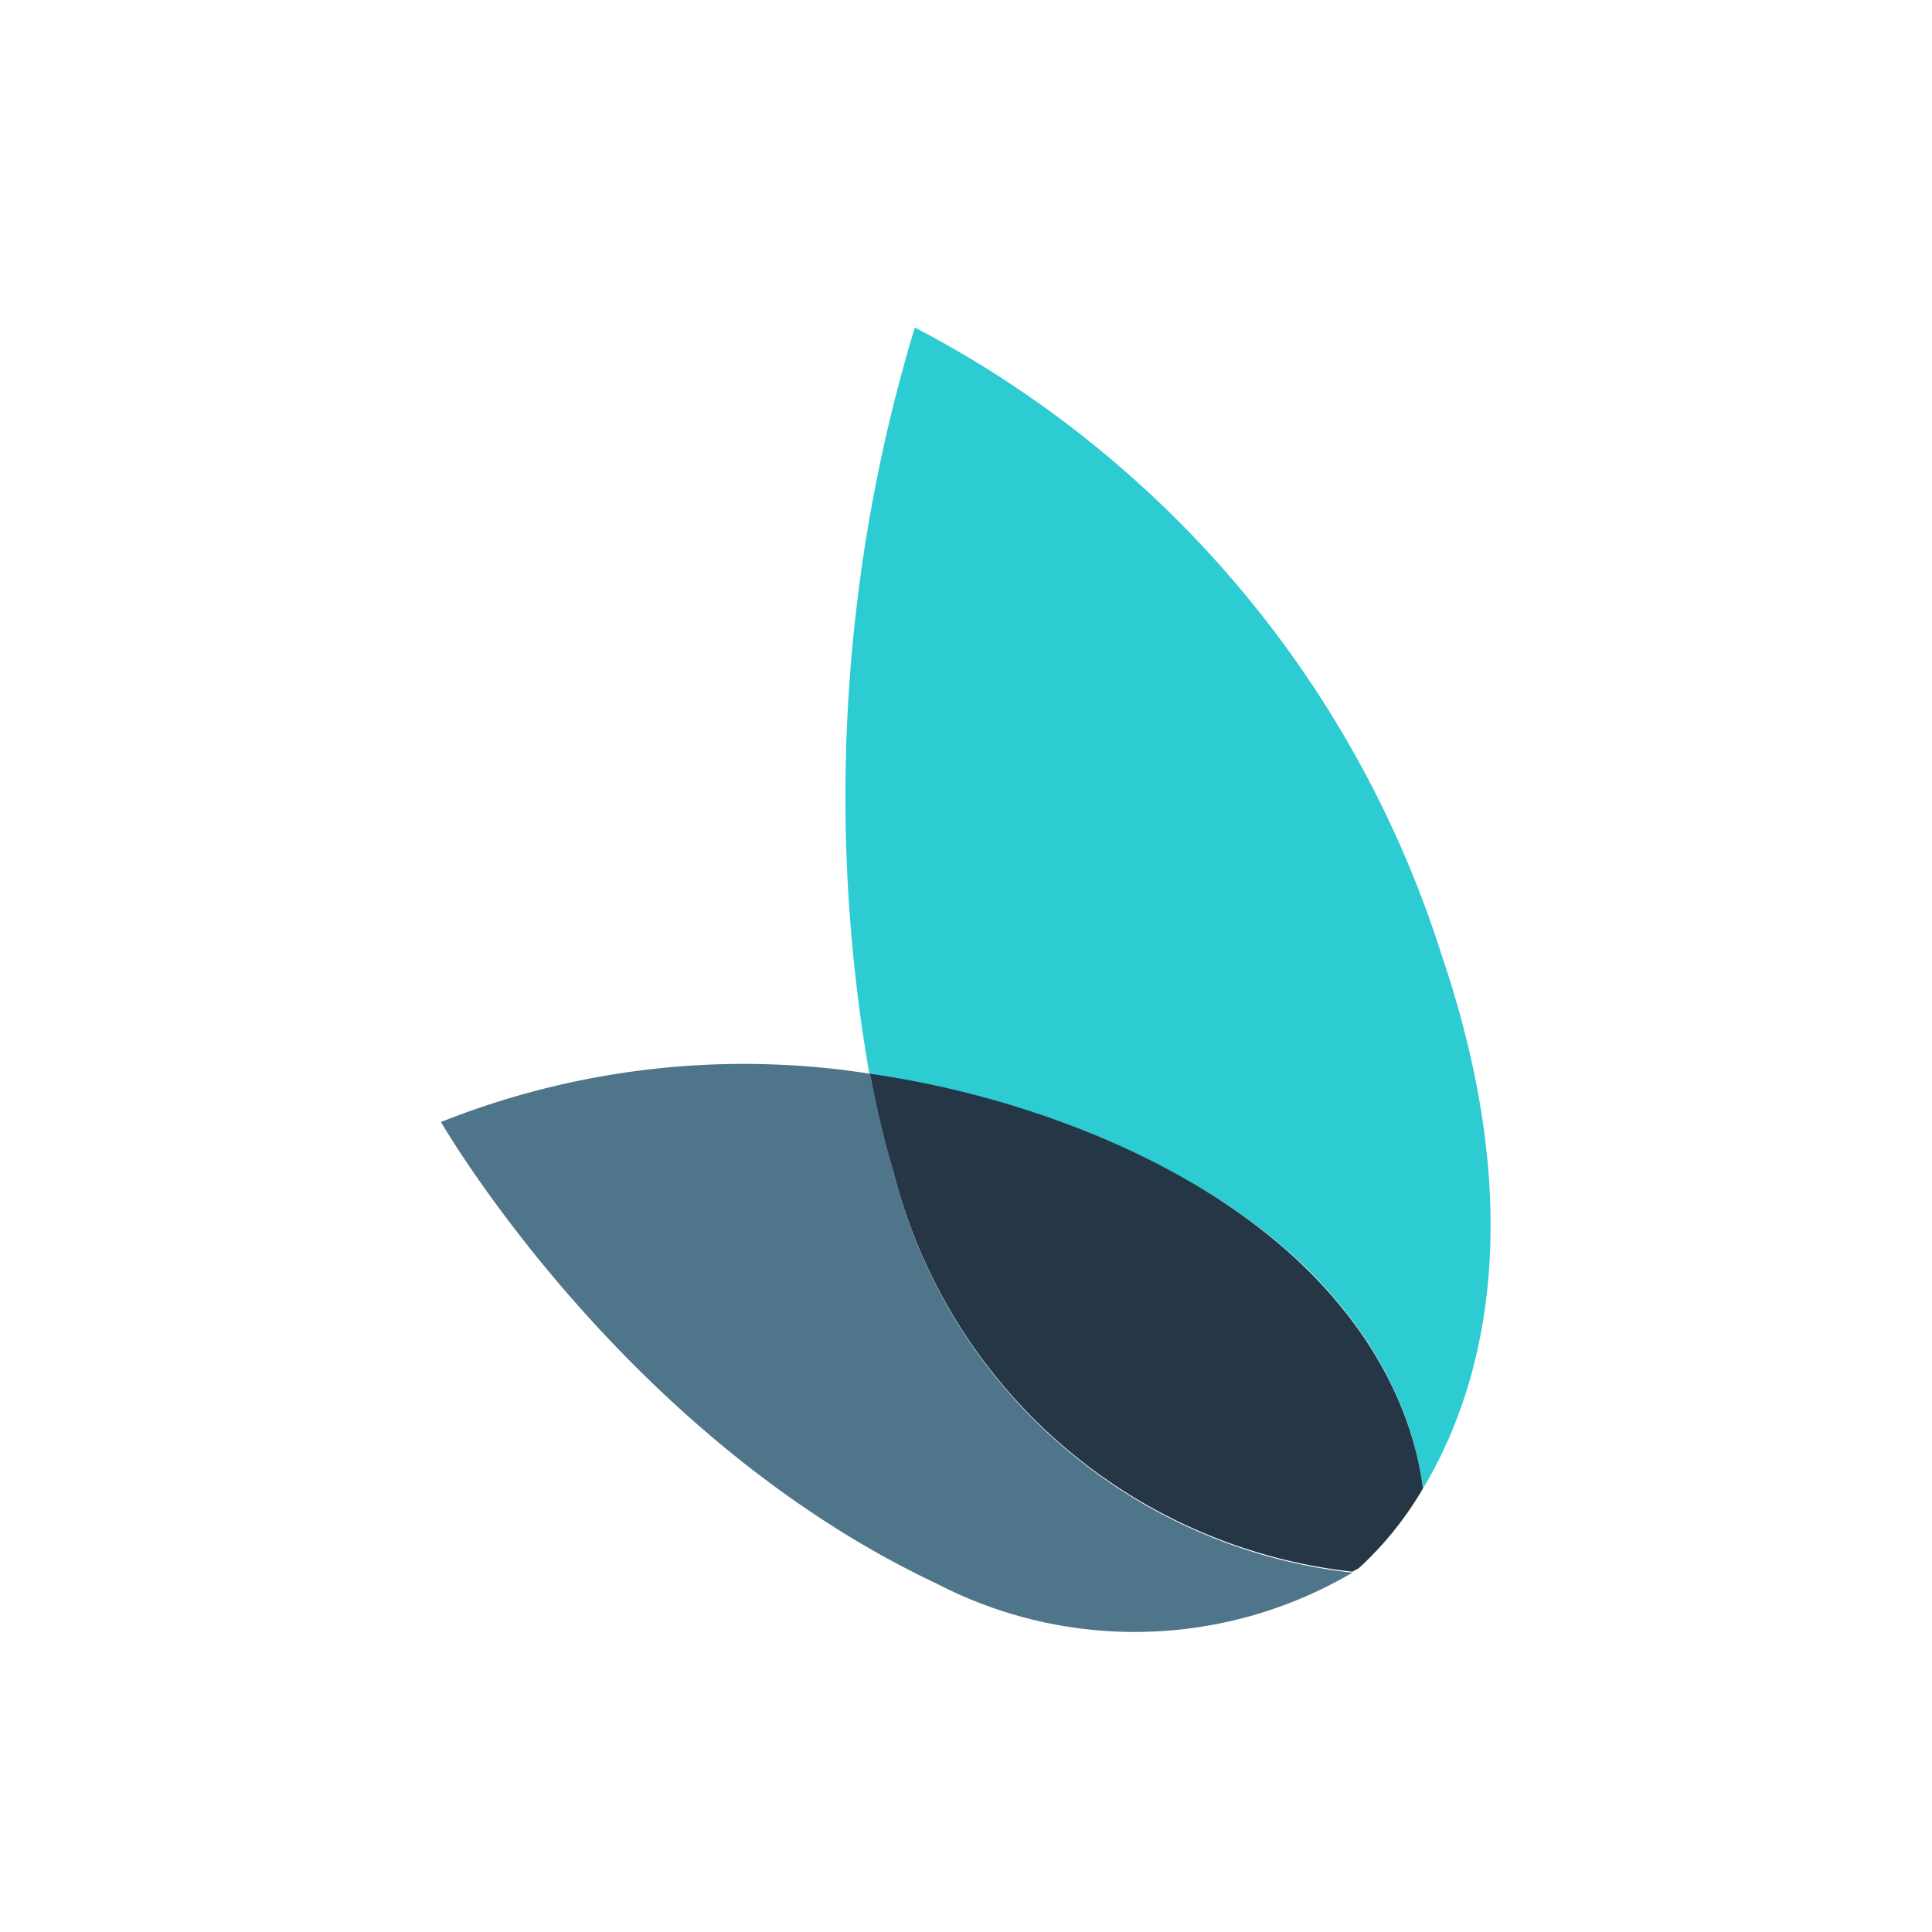
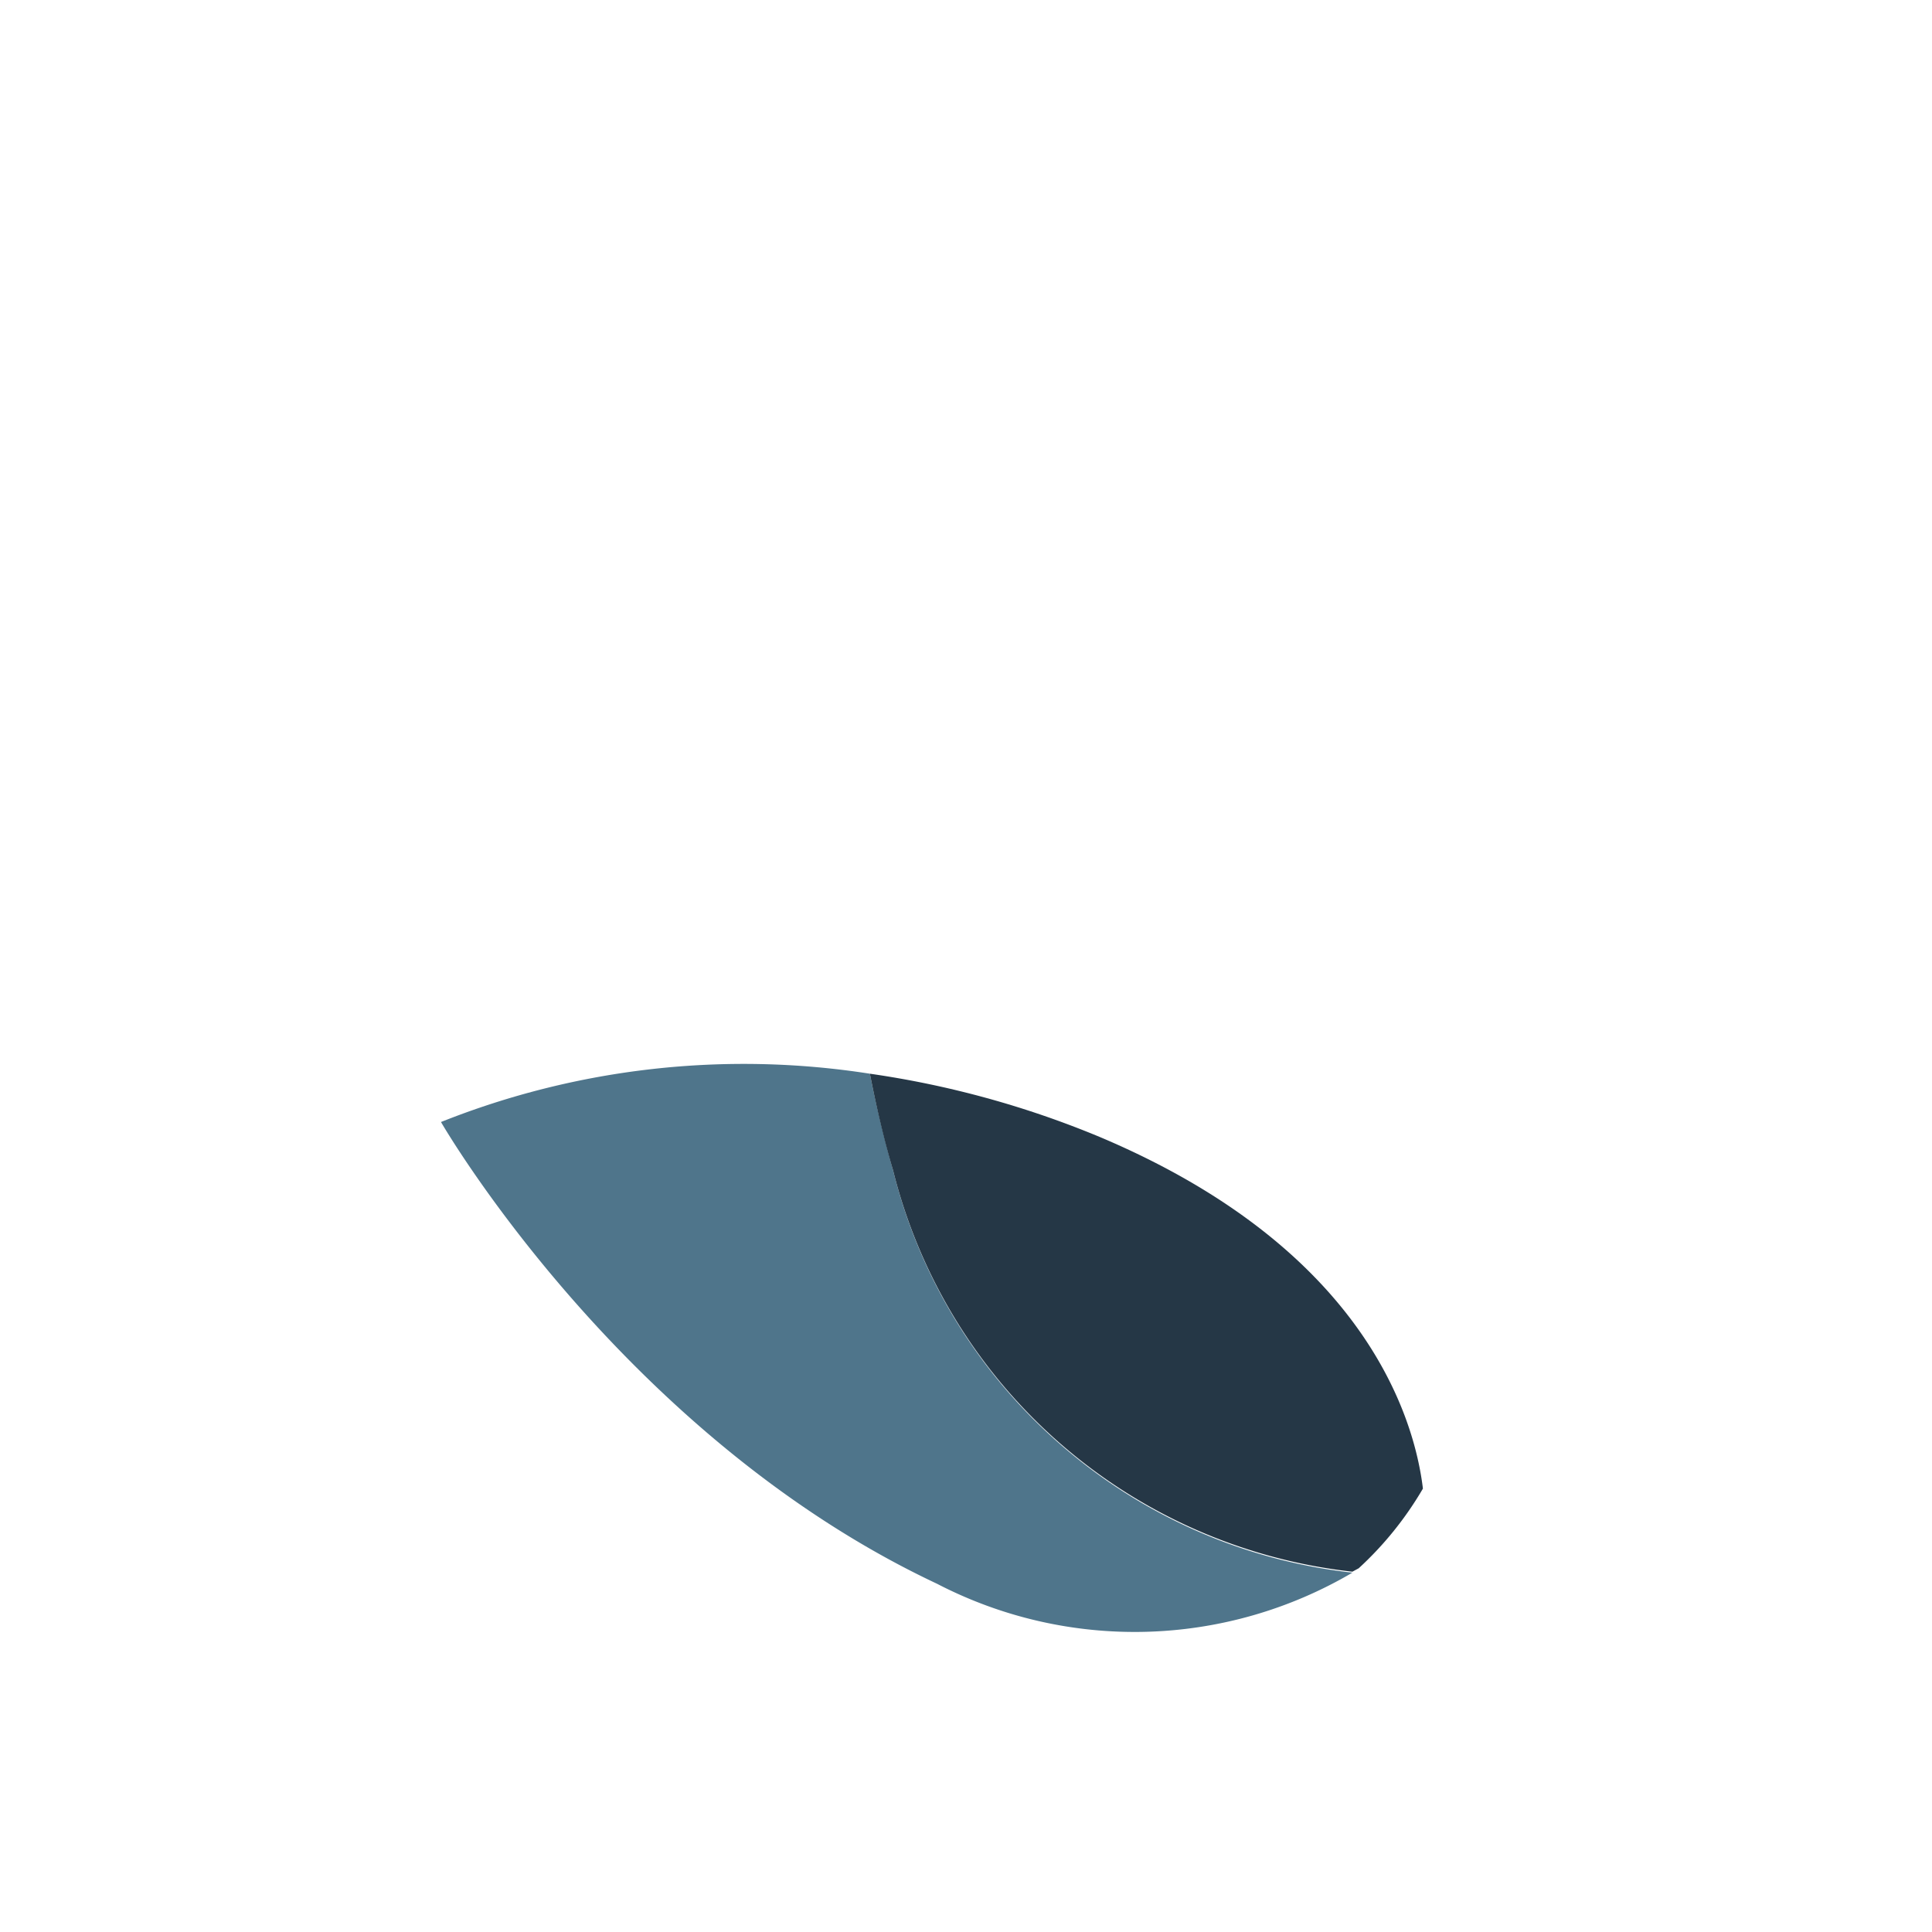
<svg xmlns="http://www.w3.org/2000/svg" id="Layer_1" data-name="Layer 1" width="40" height="40" viewBox="0 0 40 40">
  <defs>
    <style>.cls-1{fill:#2dccd3;}.cls-2{fill:#4f758b;}.cls-3{fill:#253746;}</style>
  </defs>
  <title>nav_icon_yourGuide</title>
-   <path class="cls-1" d="M29.46,30.82c-.17-1.43-1.17-5-6.71-7.26A19.65,19.65,0,0,0,18,22.24a33.55,33.55,0,0,1,.94-15.46,22.22,22.22,0,0,1,10.91,13C31.74,25.35,30.61,28.91,29.46,30.82Z" />
  <path class="cls-2" d="M28,32.56a8.89,8.89,0,0,1-8.6.23c-6.53-3.07-10.27-9.56-10.27-9.56a16.93,16.93,0,0,1,8.88-1c.13.66.29,1.33.48,2A11.05,11.05,0,0,0,28,32.56Z" />
  <path class="cls-3" d="M29.46,30.82a7.09,7.09,0,0,1-1.33,1.65h0l-.13.07a11.05,11.05,0,0,1-9.51-8.31c-.2-.67-.35-1.34-.48-2a19.65,19.65,0,0,1,4.76,1.31C28.29,25.87,29.29,29.4,29.46,30.82Z" />
</svg>